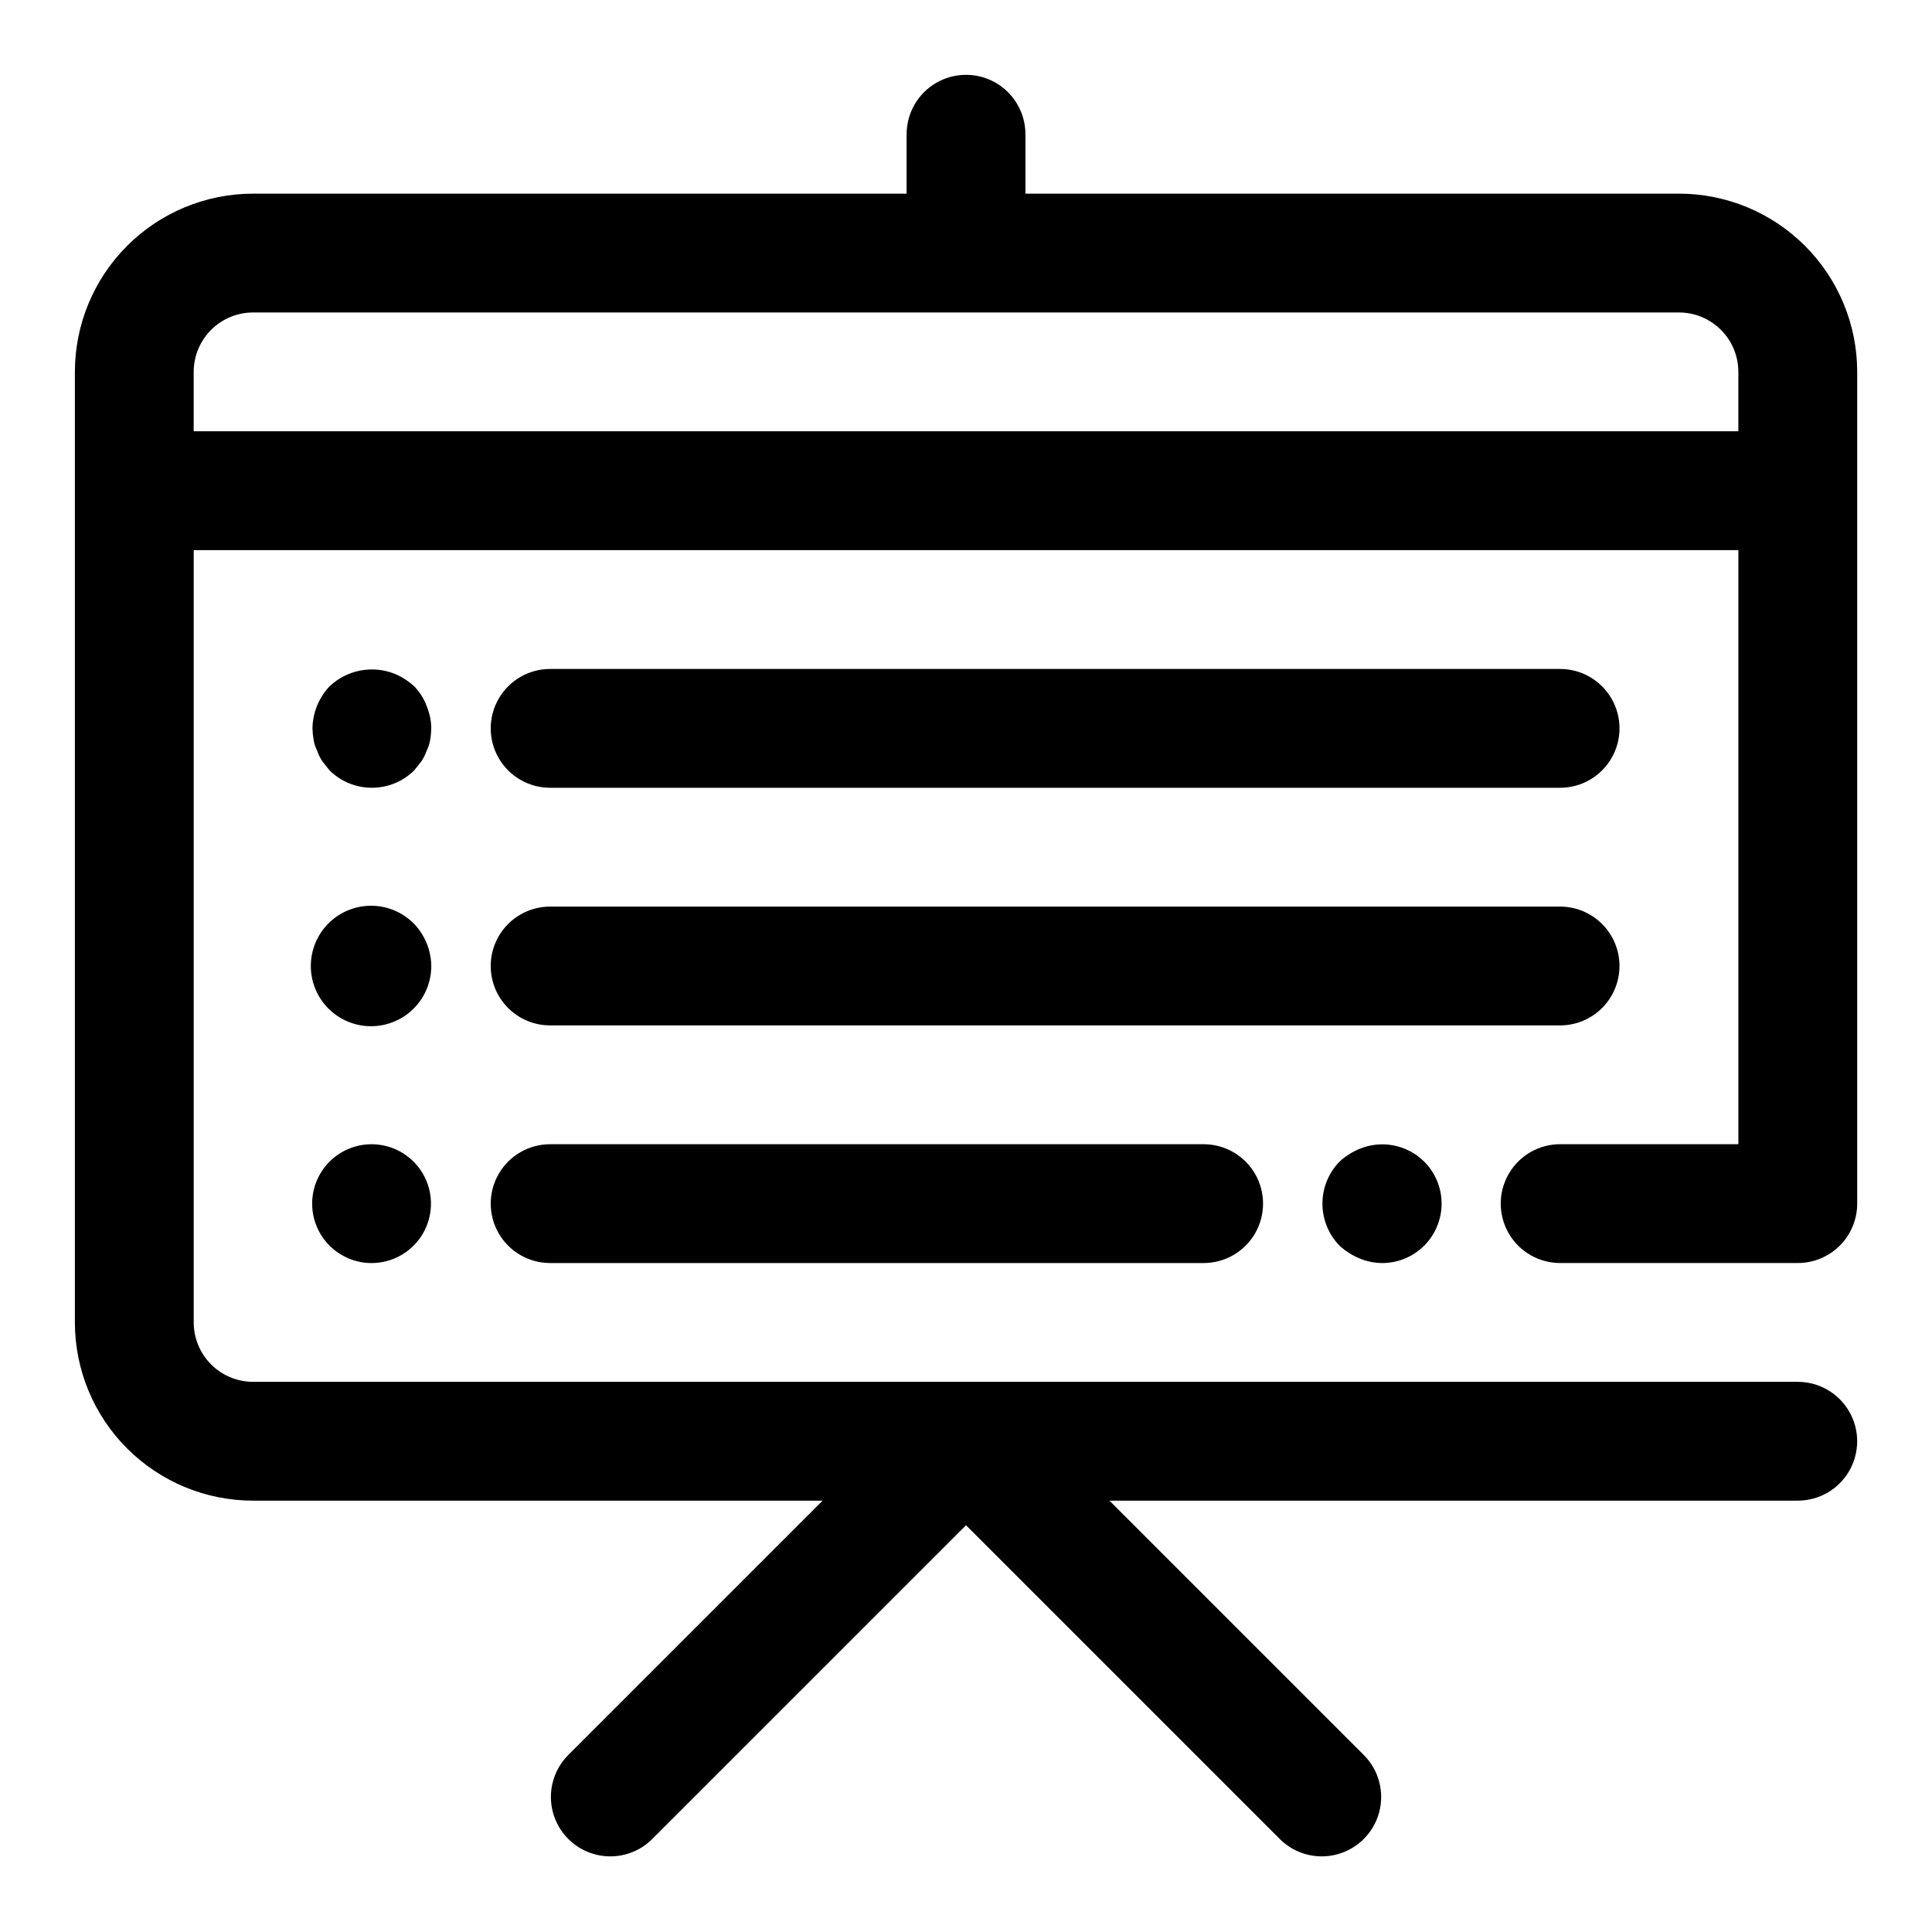
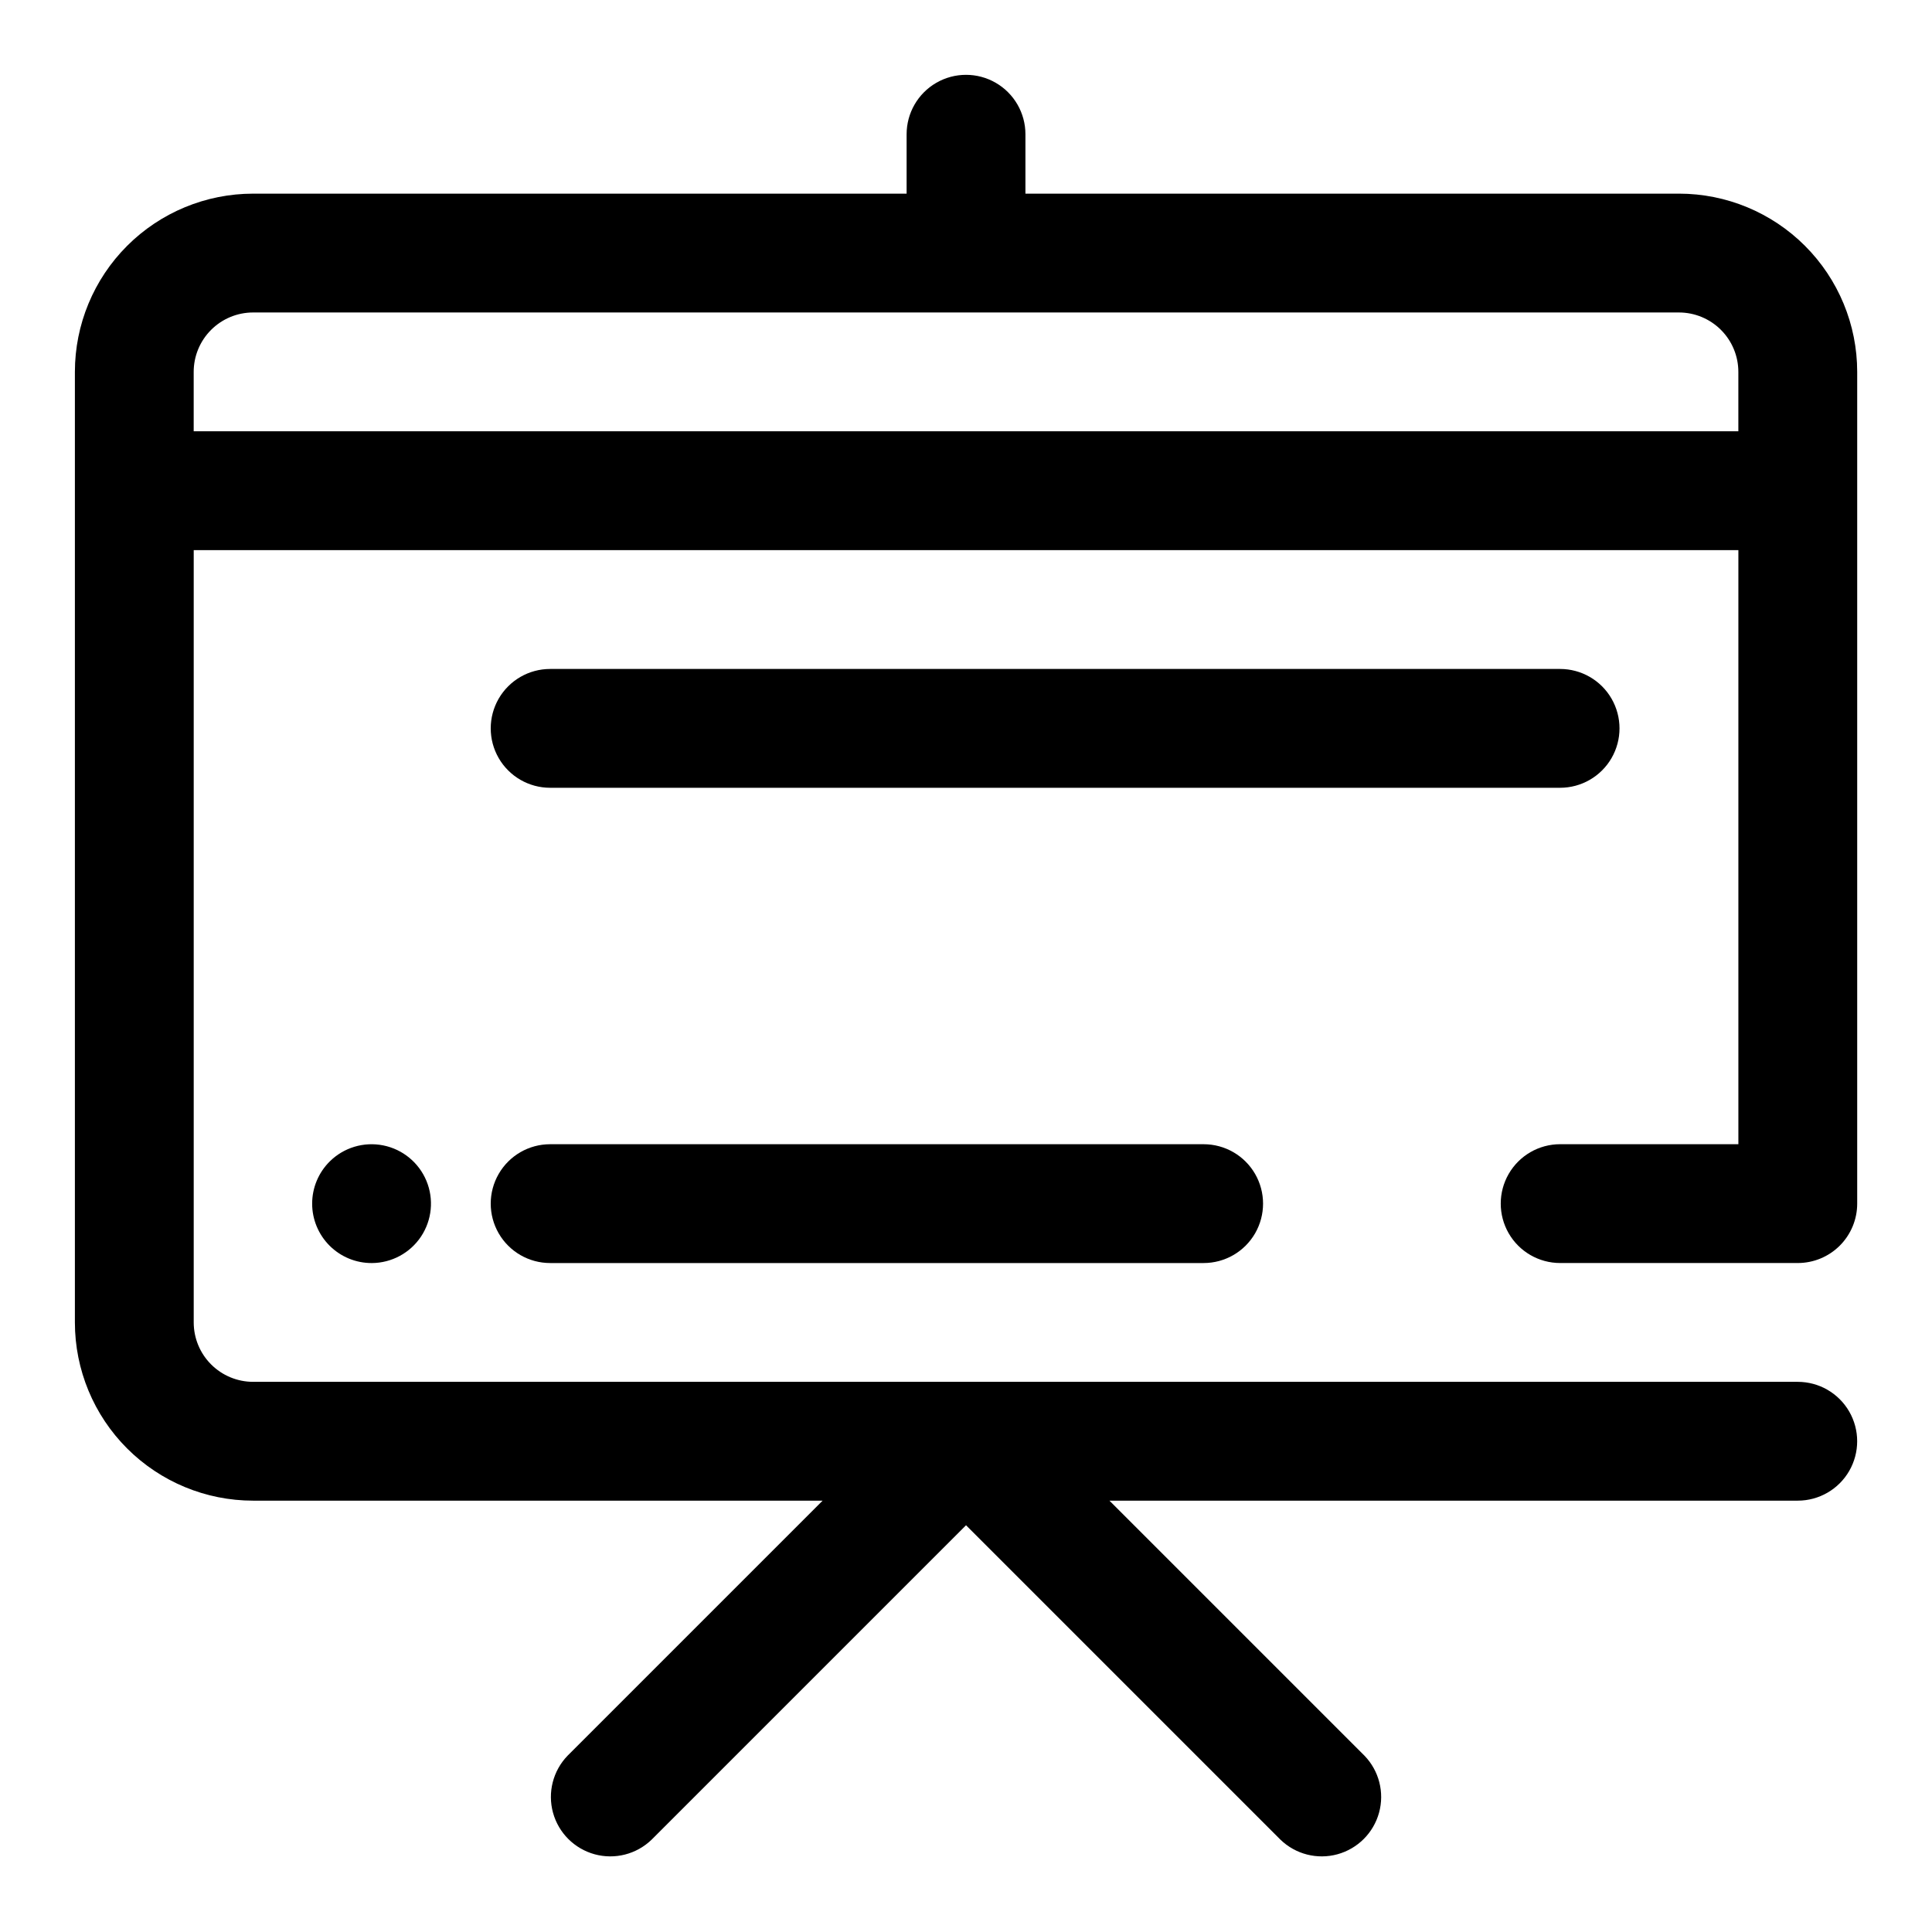
<svg xmlns="http://www.w3.org/2000/svg" fill="#000000" width="800px" height="800px" version="1.1" viewBox="144 144 512 512">
  <g>
    <path d="m588.93 195.32h-173.18v-15.742c0-5.625-3-10.824-7.871-13.637s-10.875-2.812-15.746 0-7.871 8.012-7.871 13.637v15.742h-173.18c-12.527 0-24.539 4.977-33.398 13.836s-13.836 20.871-13.836 33.398v251.9c0 12.527 4.977 24.543 13.836 33.398 8.859 8.859 20.871 13.836 33.398 13.836h150.92l-67.59 67.59c-3.863 3.996-5.328 9.738-3.859 15.098 1.473 5.363 5.66 9.551 11.023 11.023 5.359 1.469 11.102 0.004 15.098-3.859l83.336-83.332 83.332 83.332c4 3.863 9.738 5.328 15.102 3.859 5.359-1.473 9.551-5.66 11.02-11.023 1.469-5.359 0.004-11.102-3.859-15.098l-67.59-67.59h182.41c5.625 0 10.824-3 13.637-7.871 2.812-4.871 2.812-10.875 0-15.746s-8.012-7.871-13.637-7.871h-409.34c-4.176 0-8.18-1.66-11.133-4.613-2.953-2.949-4.613-6.957-4.613-11.133v-204.67h409.35v157.44h-47.234c-5.625 0-10.82 3-13.633 7.871-2.812 4.871-2.812 10.875 0 15.746s8.008 7.871 13.633 7.871h62.977c4.176 0 8.18-1.66 11.133-4.609 2.953-2.953 4.613-6.961 4.613-11.133v-220.42c0-12.527-4.977-24.539-13.836-33.398-8.855-8.859-20.871-13.836-33.398-13.836zm-393.6 62.977v-15.742c0-4.176 1.66-8.18 4.613-11.133s6.957-4.613 11.133-4.613h377.86c4.176 0 8.18 1.66 11.133 4.613s4.613 6.957 4.613 11.133v15.742z" />
-     <path d="m504.22 448.49c-1.906 0.801-3.664 1.918-5.195 3.309-2.926 2.984-4.566 6.996-4.566 11.18 0 4.18 1.641 8.191 4.566 11.176 1.531 1.391 3.289 2.508 5.195 3.309 1.895 0.805 3.926 1.234 5.984 1.258 4.195 0.023 8.223-1.625 11.195-4.582 2.973-2.961 4.644-6.981 4.641-11.176-0.004-4.191-1.68-8.211-4.656-11.164-2.215-2.184-5.027-3.664-8.082-4.254-3.055-0.586-6.215-0.258-9.082 0.945z" />
    <path d="m289.79 352.77h267.65c5.625 0 10.824-3 13.637-7.871 2.812-4.871 2.812-10.871 0-15.746-2.812-4.871-8.012-7.871-13.637-7.871h-267.65c-5.625 0-10.82 3-13.633 7.871-2.812 4.875-2.812 10.875 0 15.746 2.812 4.871 8.008 7.871 13.633 7.871z" />
-     <path d="m257.04 331.04c-0.723-1.945-1.852-3.715-3.309-5.195-1.531-1.391-3.285-2.508-5.195-3.305-2.879-1.133-6.019-1.422-9.059-0.836-3.039 0.582-5.848 2.019-8.102 4.141-2.875 3.019-4.504 7.012-4.566 11.18 0.027 1.055 0.133 2.106 0.316 3.148 0.172 0.984 0.488 1.941 0.945 2.832 0.344 1.004 0.82 1.957 1.418 2.836l1.891 2.363-0.004-0.004c2.984 2.93 7 4.566 11.18 4.566 4.18 0 8.191-1.637 11.176-4.566l1.891-2.363v0.004c0.598-0.879 1.074-1.832 1.418-2.836 0.453-0.891 0.773-1.848 0.945-2.832 0.184-1.043 0.285-2.094 0.312-3.148-0.023-2.059-0.453-4.09-1.258-5.984z" />
-     <path d="m573.18 400c0-4.176-1.66-8.18-4.613-11.133-2.953-2.953-6.957-4.613-11.133-4.613h-267.65c-5.625 0-10.82 3-13.633 7.871s-2.812 10.875 0 15.746 8.008 7.871 13.633 7.871h267.65c4.176 0 8.18-1.66 11.133-4.609 2.953-2.953 4.613-6.957 4.613-11.133z" />
-     <path d="m253.73 388.82c-3.481-3.551-8.418-5.277-13.352-4.668-4.934 0.609-9.305 3.484-11.816 7.773-2.516 4.289-2.887 9.504-1.008 14.109 1.879 4.602 5.797 8.066 10.598 9.371 4.797 1.301 9.93 0.293 13.879-2.727 3.949-3.019 6.266-7.707 6.266-12.68-0.051-4.172-1.684-8.164-4.566-11.18z" />
    <path d="m289.79 447.23c-5.625 0-10.82 3-13.633 7.871-2.812 4.871-2.812 10.875 0 15.746s8.008 7.871 13.633 7.871h173.19c5.621 0 10.82-3 13.633-7.871s2.812-10.875 0-15.746c-2.812-4.871-8.012-7.871-13.633-7.871z" />
    <path d="m231.38 451.8c-2.977 2.953-4.652 6.973-4.656 11.164-0.004 4.195 1.668 8.215 4.641 11.176 2.973 2.957 7 4.606 11.195 4.582 5.242-0.031 10.129-2.672 13.027-7.039 2.898-4.371 3.434-9.898 1.422-14.742-2.012-4.844-6.301-8.367-11.445-9.398-5.141-1.031-10.461 0.562-14.184 4.258z" />
  </g>
</svg>